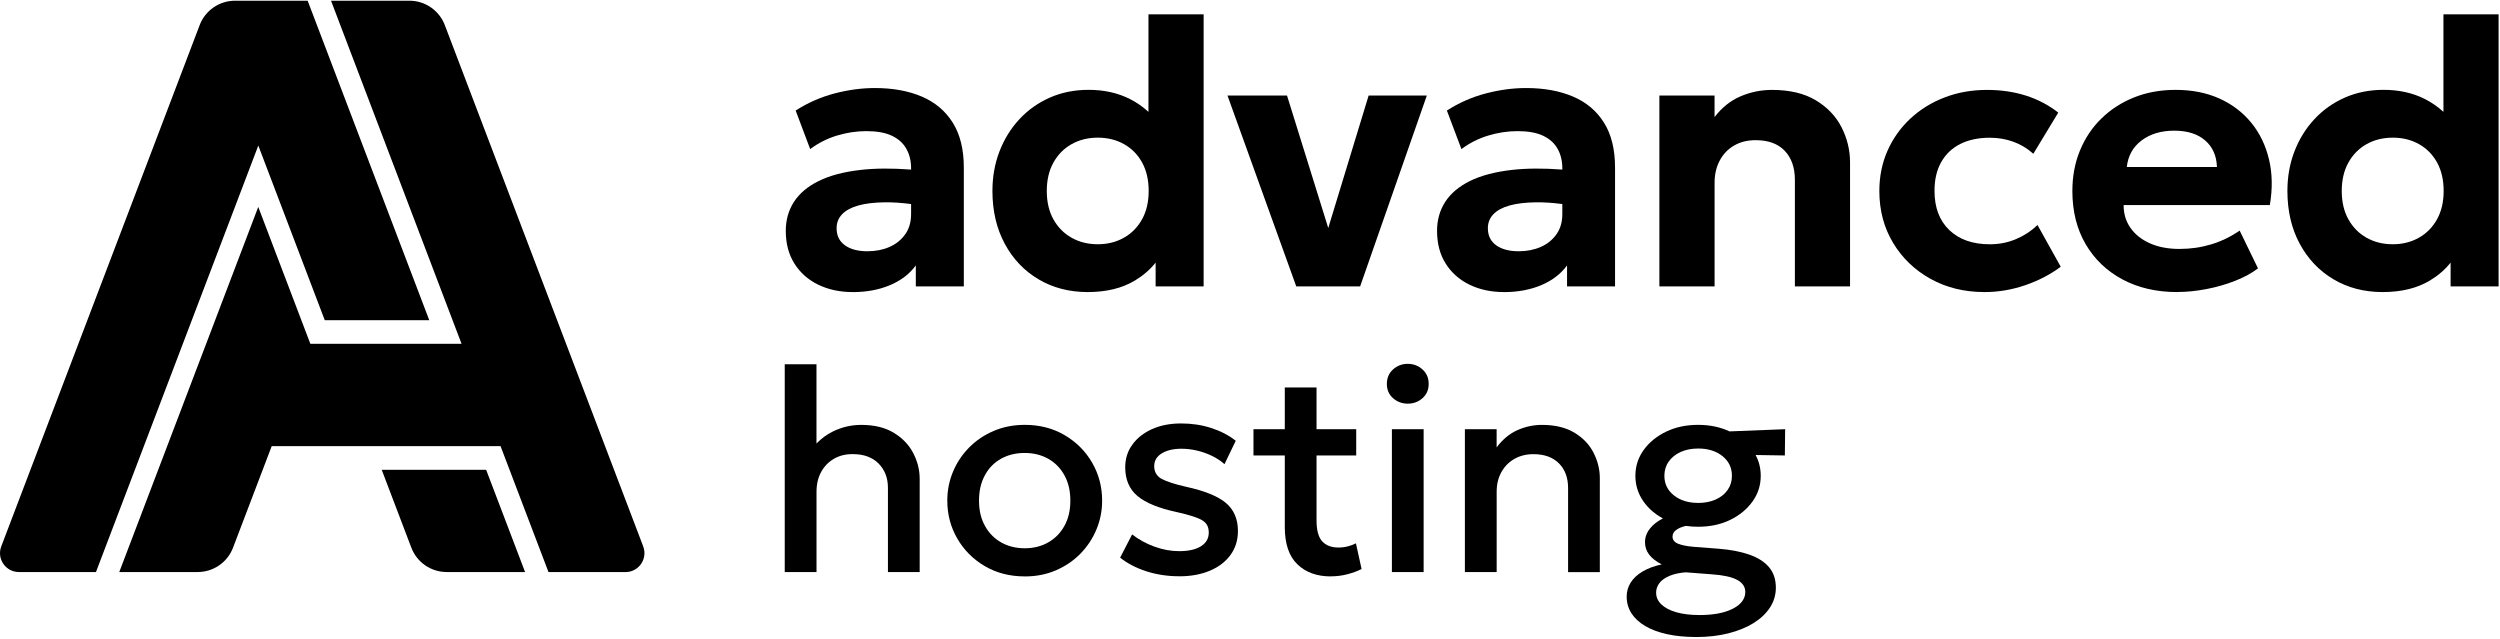
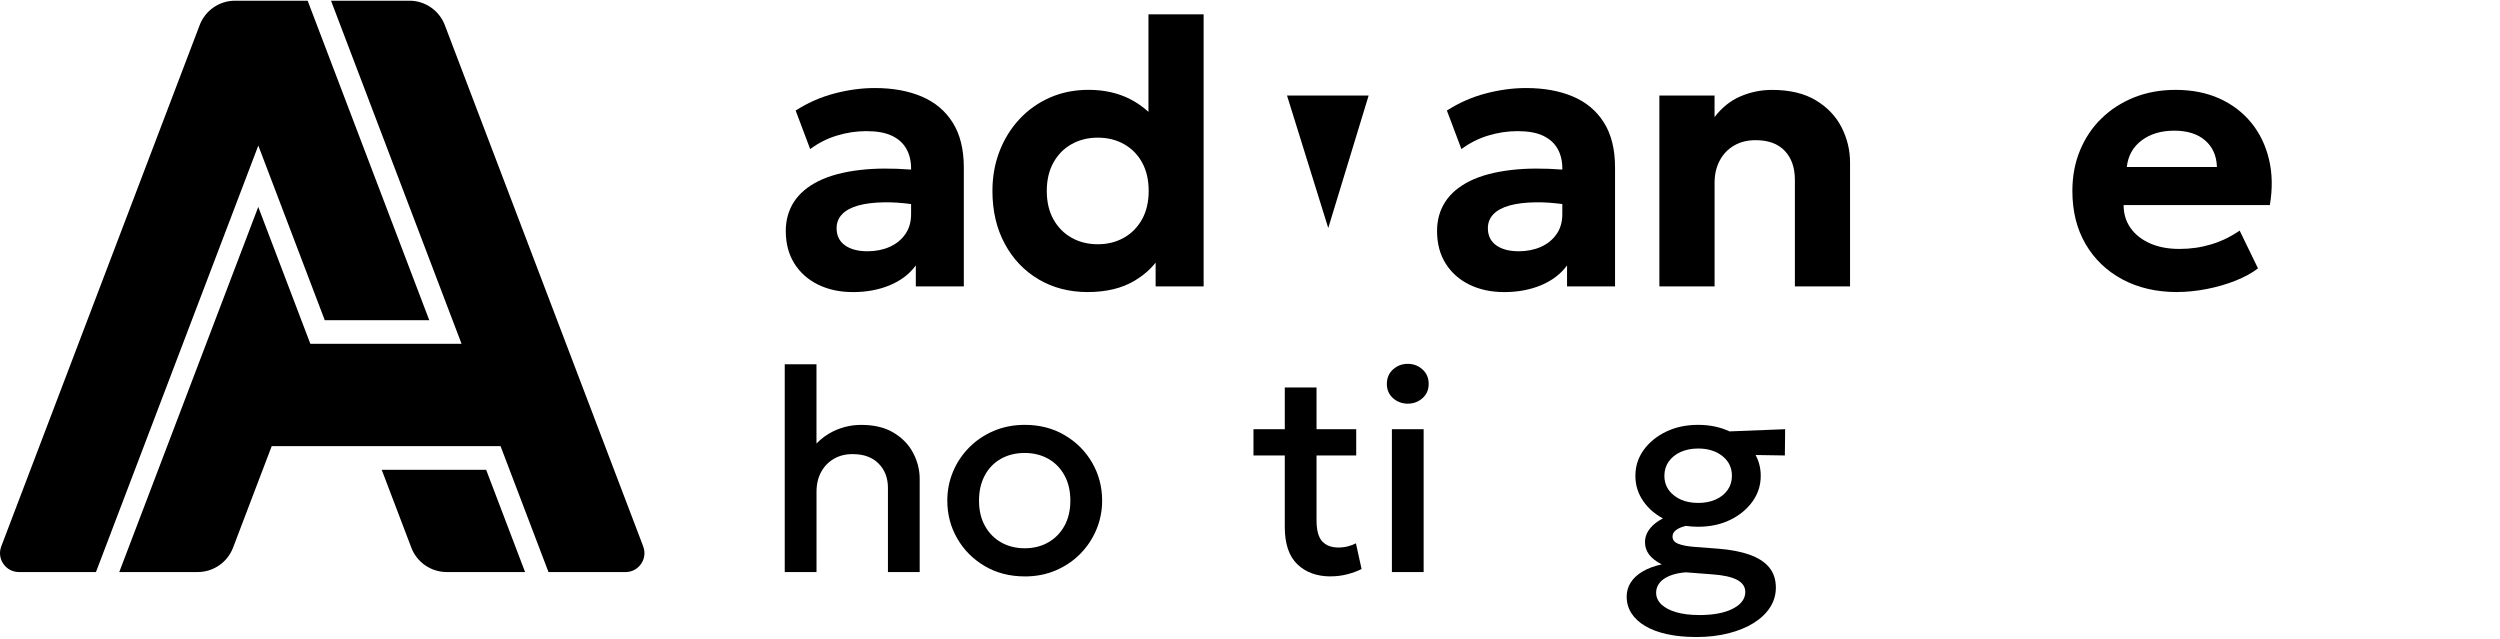
<svg xmlns="http://www.w3.org/2000/svg" width="1570" height="401" viewBox="0 0 1570 401" fill="none">
  <path fill-rule="evenodd" clip-rule="evenodd" d="M513.868 178.791C520.203 181.869 527.401 183.42 535.463 183.42L535.508 183.442C544.212 183.442 551.987 181.98 558.875 179.101C565.764 176.199 571.168 172.079 575.133 166.697V179.876H605.278V105.233C605.278 93.848 602.975 84.457 598.345 77.059C593.716 69.661 587.204 64.19 578.832 60.624C570.437 57.058 560.625 55.286 549.395 55.286C541.178 55.286 532.739 56.416 524.123 58.675C515.485 60.934 507.334 64.522 499.67 69.417L508.796 93.627C513.868 89.839 519.449 87.004 525.585 85.143C531.72 83.283 537.856 82.353 544.035 82.353C550.68 82.353 556.04 83.305 560.116 85.254C564.191 87.203 567.226 89.928 569.197 93.449C571.168 96.949 572.165 101.047 572.165 105.72V106.5C560.155 105.587 549.565 105.664 540.381 106.717C529.749 107.935 520.956 110.283 514.045 113.716C507.134 117.149 501.974 121.535 498.563 126.828C495.174 132.144 493.468 138.191 493.468 144.991C493.468 152.965 495.285 159.831 498.917 165.568C502.55 171.304 507.533 175.712 513.868 178.791ZM572.165 128.144C566.066 127.354 560.533 126.983 555.575 127.05C548.975 127.139 543.437 127.803 538.963 129.065C534.489 130.328 531.122 132.166 528.819 134.581C526.515 136.995 525.385 139.897 525.385 143.308C525.385 147.981 527.135 151.547 530.613 154.05C534.09 156.531 538.808 157.793 544.744 157.793C549.883 157.793 554.512 156.885 558.632 155.069C562.751 153.253 566.03 150.595 568.488 147.117C570.947 143.64 572.165 139.409 572.165 134.426V128.144Z" fill="#1E1717" style="fill:#1E1717;fill:color(display-p3 0.118 0.09 0.09);fill-opacity:1;" />
  <path fill-rule="evenodd" clip-rule="evenodd" d="M652.198 175.402C661.207 180.737 671.499 183.417 683.03 183.421C683.023 183.421 683.015 183.421 683.007 183.421H683.052C683.045 183.421 683.037 183.421 683.03 183.421C694.826 183.417 704.741 181.003 712.798 176.133C718.021 172.977 722.332 169.235 725.733 164.907V179.854H755.879V8.995H721.237V70.246C717.673 67.006 713.781 64.314 709.564 62.175C701.989 58.343 693.351 56.416 683.628 56.416C674.768 56.416 666.661 58.055 659.308 61.289C651.954 64.545 645.597 69.041 640.215 74.822C634.833 80.603 630.669 87.337 627.701 95C624.732 102.664 623.249 110.97 623.249 119.918C623.249 132.433 625.818 143.463 630.956 153.032C636.095 162.6 643.183 170.064 652.198 175.402ZM705.821 149.288C700.993 152.013 695.544 153.386 689.453 153.386H689.431C683.251 153.386 677.758 152.013 672.929 149.288C668.101 146.564 664.313 142.71 661.545 137.726C658.754 132.743 657.381 126.807 657.381 119.918C657.381 113.03 658.776 107.094 661.545 102.11C664.313 97.127 668.101 93.273 672.929 90.548C677.758 87.824 683.251 86.451 689.431 86.451C695.61 86.451 701.103 87.824 705.932 90.548C710.76 93.273 714.548 97.127 717.272 102.11C719.997 107.094 721.37 113.03 721.37 119.918C721.37 126.807 719.975 132.743 717.206 137.726C714.437 142.71 710.65 146.564 705.821 149.288Z" fill="#1E1717" style="fill:#1E1717;fill:color(display-p3 0.118 0.09 0.09);fill-opacity:1;" />
-   <path d="M770.859 60.002L814.05 179.852H854.163L896.047 60.002H859.501L834.14 143.192L808.247 60.002H770.859Z" fill="#1E1717" style="fill:#1E1717;fill:color(display-p3 0.118 0.09 0.09);fill-opacity:1;" />
+   <path d="M770.859 60.002H854.163L896.047 60.002H859.501L834.14 143.192L808.247 60.002H770.859Z" fill="#1E1717" style="fill:#1E1717;fill:color(display-p3 0.118 0.09 0.09);fill-opacity:1;" />
  <path fill-rule="evenodd" clip-rule="evenodd" d="M922.865 178.791C929.2 181.869 936.398 183.42 944.461 183.42L944.483 183.442C953.187 183.442 960.962 181.98 967.85 179.101C974.739 176.199 980.143 172.079 984.108 166.697V179.876H1014.25V105.233C1014.25 93.848 1011.95 84.457 1007.32 77.059C1002.69 69.661 996.201 64.19 987.807 60.624C979.412 57.058 969.6 55.286 958.37 55.286C950.153 55.286 941.714 56.416 933.098 58.675C924.46 60.934 916.309 64.522 908.645 69.417L917.771 93.627C922.843 89.839 928.424 87.004 934.56 85.143C940.695 83.283 946.831 82.353 953.01 82.353C959.655 82.353 965.015 83.305 969.091 85.254C973.166 87.203 976.2 89.928 978.172 93.449C980.143 96.949 981.14 101.047 981.14 105.72V106.498C969.152 105.587 958.555 105.665 949.378 106.717C938.746 107.935 929.953 110.283 923.042 113.716C916.132 117.149 910.971 121.535 907.56 126.828C904.171 132.144 902.465 138.191 902.465 144.991C902.465 152.965 904.282 159.831 907.914 165.568C911.547 171.304 916.53 175.712 922.865 178.791ZM981.14 128.141C975.05 127.353 969.524 126.983 964.572 127.05C957.972 127.139 952.434 127.803 947.96 129.065C943.486 130.328 940.119 132.166 937.816 134.581C935.512 136.995 934.383 139.897 934.383 143.308C934.383 147.981 936.132 151.547 939.61 154.05C943.087 156.531 947.805 157.793 953.719 157.793C958.858 157.793 963.487 156.885 967.607 155.069C971.726 153.253 975.004 150.595 977.463 147.117C979.922 143.64 981.14 139.409 981.14 134.426V128.141Z" fill="#1E1717" style="fill:#1E1717;fill:color(display-p3 0.118 0.09 0.09);fill-opacity:1;" />
  <path d="M1042.09 179.856V60.006H1076.74V73.539C1081.32 67.537 1086.77 63.173 1093.06 60.493C1099.35 57.813 1105.93 56.462 1112.82 56.462C1123.98 56.462 1133.17 58.655 1140.41 63.04C1147.66 67.426 1153.04 73.096 1156.56 80.073C1160.08 87.028 1161.83 94.359 1161.83 102.023V179.856H1127.19V112.943C1127.19 105.279 1125.06 99.21 1120.83 94.736C1116.6 90.262 1110.49 88.025 1102.49 88.025C1097.42 88.025 1092.97 89.132 1089.09 91.347C1085.22 93.562 1082.18 96.707 1080.01 100.783C1077.84 104.858 1076.76 109.51 1076.76 114.715V179.856H1042.12H1042.09Z" fill="#1E1717" style="fill:#1E1717;fill:color(display-p3 0.118 0.09 0.09);fill-opacity:1;" />
-   <path d="M1246.3 183.422C1233.65 183.422 1222.33 180.653 1212.37 175.116C1202.4 169.578 1194.56 162.026 1188.82 152.457C1183.08 142.889 1180.23 132.058 1180.23 119.942C1180.23 110.838 1181.93 102.444 1185.32 94.736C1188.73 87.028 1193.49 80.295 1199.63 74.558C1205.77 68.821 1212.94 64.369 1221.16 61.202C1229.38 58.035 1238.28 56.462 1247.85 56.462C1256.62 56.462 1264.75 57.658 1272.24 60.028C1279.72 62.398 1286.5 65.964 1292.59 70.704L1276.93 96.574C1273.14 93.163 1268.91 90.638 1264.28 88.977C1259.65 87.316 1254.78 86.496 1249.62 86.496C1242.42 86.496 1236.24 87.803 1231.06 90.417C1225.88 93.03 1221.89 96.818 1219.08 101.802C1216.26 106.785 1214.87 112.788 1214.87 119.831C1214.87 130.352 1217.97 138.569 1224.19 144.505C1230.4 150.441 1238.88 153.409 1249.64 153.409C1255.42 153.409 1260.85 152.346 1265.97 150.198C1271.06 148.072 1275.6 145.103 1279.54 141.294L1294.14 167.519C1287.58 172.414 1280.1 176.29 1271.73 179.147C1263.33 182.004 1254.87 183.422 1246.34 183.422H1246.3Z" fill="#1E1717" style="fill:#1E1717;fill:color(display-p3 0.118 0.09 0.09);fill-opacity:1;" />
  <path d="M1367.32 183.42C1354.27 183.42 1342.8 180.762 1332.9 175.468C1323.02 170.174 1315.29 162.776 1309.75 153.274C1304.22 143.772 1301.45 132.675 1301.45 119.94C1301.45 110.681 1303.04 102.176 1306.26 94.424C1309.47 86.671 1313.96 79.96 1319.79 74.312C1325.59 68.664 1332.44 64.278 1340.32 61.133C1348.18 58.01 1356.82 56.438 1366.24 56.438C1376.6 56.438 1385.79 58.254 1393.83 61.886C1401.85 65.519 1408.52 70.613 1413.83 77.125C1419.15 83.637 1422.83 91.3 1424.93 100.094C1427.04 108.865 1427.21 118.456 1425.46 128.799H1333.63C1333.63 134.248 1335.07 139.054 1337.97 143.152C1340.85 147.272 1344.93 150.484 1350.2 152.831C1355.45 155.157 1361.61 156.331 1368.65 156.331C1375.69 156.331 1382.25 155.379 1388.58 153.474C1394.92 151.569 1400.88 148.689 1406.5 144.813L1418.02 168.535C1414.23 171.459 1409.47 174.05 1403.78 176.31C1398.09 178.569 1392.06 180.297 1385.68 181.537C1379.3 182.755 1373.21 183.375 1367.34 183.375L1367.32 183.42ZM1335.65 104.856H1392.24C1392 97.812 1389.54 92.253 1384.82 88.177C1380.12 84.102 1373.66 82.064 1365.42 82.064C1357.18 82.064 1350.38 84.102 1344.95 88.177C1339.52 92.253 1336.42 97.812 1335.63 104.856H1335.65Z" fill="#1E1717" style="fill:#1E1717;fill:color(display-p3 0.118 0.09 0.09);fill-opacity:1;" />
-   <path fill-rule="evenodd" clip-rule="evenodd" d="M1465.44 175.402C1474.45 180.737 1484.74 183.417 1496.27 183.421C1496.27 183.421 1496.26 183.421 1496.25 183.421H1496.29C1496.29 183.421 1496.28 183.421 1496.27 183.421C1508.07 183.417 1517.98 181.003 1526.04 176.133C1531.26 172.977 1535.58 169.235 1538.98 164.907V179.854H1569.12V8.995H1534.48V70.246C1530.92 67.006 1527.02 64.314 1522.81 62.175C1515.23 58.343 1506.59 56.416 1496.87 56.416C1488.01 56.416 1479.9 58.055 1472.55 61.289C1465.2 64.545 1458.84 69.041 1453.46 74.822C1448.08 80.603 1443.91 87.337 1440.94 95C1437.98 102.664 1436.49 110.97 1436.49 119.918C1436.49 132.433 1439.06 143.463 1444.2 153.032C1449.34 162.6 1456.43 170.064 1465.44 175.402ZM1519.06 149.288C1514.24 152.013 1508.79 153.386 1502.7 153.386H1502.67C1496.49 153.386 1491 152.013 1486.17 149.288C1481.34 146.564 1477.56 142.71 1474.79 137.726C1472 132.743 1470.62 126.807 1470.62 119.918C1470.62 113.03 1472.02 107.094 1474.79 102.11C1477.56 97.127 1481.34 93.273 1486.17 90.548C1491 87.824 1496.49 86.451 1502.67 86.451C1508.85 86.451 1514.35 87.824 1519.18 90.548C1524 93.273 1527.79 97.127 1530.52 102.11C1533.24 107.094 1534.61 113.03 1534.61 119.918C1534.61 126.807 1533.22 132.743 1530.45 137.726C1527.68 142.71 1523.89 146.564 1519.06 149.288Z" fill="#1E1717" style="fill:#1E1717;fill:color(display-p3 0.118 0.09 0.09);fill-opacity:1;" />
  <path d="M512.75 278.522C515.818 275.354 519.266 272.835 523.094 270.951C528.719 268.205 534.633 266.832 540.857 266.832C549.008 266.832 555.808 268.471 561.257 271.771C566.706 275.071 570.781 279.302 573.483 284.507C576.208 289.712 577.559 295.116 577.559 300.72V359.261H557.624V306.412C557.624 300.122 555.653 295.028 551.733 291.085C547.812 287.165 542.452 285.193 535.697 285.193C531.222 285.127 527.258 286.079 523.824 288.051C520.391 290.022 517.667 292.768 515.718 296.334C513.747 299.9 512.772 304.065 512.772 308.849V359.238H492.838L492.815 359.261V228.757H512.75V278.522Z" fill="#1E1717" style="fill:#1E1717;fill:color(display-p3 0.118 0.09 0.09);fill-opacity:1;" />
  <path d="M643.545 361.984C634.11 361.984 625.737 359.814 618.406 355.494C611.074 351.175 605.316 345.394 601.152 338.174C596.987 330.953 594.905 323.024 594.905 314.385C594.905 307.984 596.101 301.915 598.494 296.223C600.886 290.508 604.252 285.458 608.594 281.051C612.935 276.643 618.096 273.165 624.054 270.618C630.012 268.071 636.524 266.809 643.59 266.809C652.959 266.809 661.309 268.979 668.641 273.298C675.972 277.617 681.731 283.398 685.895 290.619C690.059 297.84 692.141 305.769 692.141 314.407C692.141 320.742 690.945 326.789 688.553 332.526C686.161 338.262 682.794 343.334 678.453 347.764C674.111 352.172 668.973 355.65 663.037 358.197C657.101 360.744 650.611 362.006 643.545 362.006V361.984ZM643.545 344.309C649.038 344.309 653.956 343.091 658.275 340.632C662.594 338.174 665.983 334.718 668.463 330.244C670.944 325.77 672.184 320.476 672.184 314.385C672.184 308.294 670.944 302.978 668.463 298.482C665.983 293.986 662.594 290.53 658.275 288.094C653.956 285.68 649.016 284.462 643.457 284.462C637.897 284.462 632.958 285.68 628.639 288.094C624.32 290.508 620.931 293.964 618.494 298.482C616.058 302.978 614.818 308.294 614.818 314.385C614.818 320.476 616.058 325.77 618.539 330.244C621.019 334.718 624.408 338.174 628.727 340.632C633.047 343.069 637.986 344.309 643.545 344.309Z" fill="#1E1717" style="fill:#1E1717;fill:color(display-p3 0.118 0.09 0.09);fill-opacity:1;" />
-   <path d="M740.611 361.897C733.191 361.897 726.236 360.834 719.768 358.729C713.301 356.603 707.874 353.768 703.444 350.202L710.975 335.606C715.139 338.862 719.835 341.431 725.062 343.314C730.289 345.196 735.428 346.127 740.522 346.127C746.392 346.127 750.955 345.108 754.211 343.048C757.467 340.988 759.106 338.131 759.106 334.432C759.106 330.733 757.71 328.341 754.897 326.679C752.084 325.018 746.746 323.313 738.905 321.563C727.609 319.149 719.414 315.782 714.297 311.463C709.203 307.144 706.634 301.141 706.634 293.478C706.634 288.095 708.118 283.333 711.13 279.213C714.12 275.071 718.24 271.838 723.49 269.468C728.739 267.12 734.83 265.924 741.696 265.924C748.562 265.924 754.72 266.876 760.634 268.781C766.548 270.686 771.686 273.366 776.05 276.799L768.984 291.484C766.747 289.491 764.156 287.763 761.188 286.323C758.22 284.884 755.097 283.754 751.796 282.979C748.496 282.204 745.218 281.805 741.962 281.805C736.89 281.805 732.77 282.779 729.603 284.706C726.435 286.633 724.841 289.336 724.841 292.769C724.841 296.202 726.347 298.971 729.381 300.654C732.393 302.337 737.599 304.043 744.974 305.726C756.581 308.273 764.887 311.64 769.892 315.871C774.898 320.101 777.423 325.971 777.423 333.457C777.423 339.194 775.873 344.2 772.794 348.452C769.715 352.705 765.418 356.027 759.881 358.375C754.343 360.723 747.942 361.919 740.611 361.919V361.897Z" fill="#1E1717" style="fill:#1E1717;fill:color(display-p3 0.118 0.09 0.09);fill-opacity:1;" />
  <path d="M814.734 354.366C819.984 359.438 826.983 361.985 835.754 361.985V361.941C839.32 361.941 842.797 361.52 846.142 360.634C849.486 359.77 852.477 358.663 855.068 357.334L851.524 341.209C850.018 342.006 848.335 342.626 846.452 343.114C844.569 343.601 842.576 343.845 840.472 343.845C836.13 343.845 832.764 342.56 830.372 339.991C827.979 337.421 826.783 333.014 826.783 326.723V286.035H851.701V269.534H826.783V243.331H806.849V269.534H787.18V286.035H806.849V331.065C806.849 341.519 809.485 349.293 814.734 354.366Z" fill="#1E1717" style="fill:#1E1717;fill:color(display-p3 0.118 0.09 0.09);fill-opacity:1;" />
  <path d="M884.077 253.498C880.511 253.498 877.432 252.347 874.841 250.065C872.249 247.762 870.942 244.771 870.942 241.095C870.942 237.418 872.249 234.317 874.841 231.991C877.432 229.666 880.511 228.492 884.077 228.492C887.643 228.492 890.722 229.666 893.313 231.991C895.905 234.317 897.211 237.351 897.211 241.095C897.211 244.838 895.905 247.762 893.313 250.065C890.722 252.369 887.643 253.498 884.077 253.498ZM874.11 359.261V269.534H894.044V359.261H874.11Z" fill="#1E1717" style="fill:#1E1717;fill:color(display-p3 0.118 0.09 0.09);fill-opacity:1;" />
-   <path d="M919.949 359.262V269.535H939.884V280.964C943.627 275.958 947.991 272.348 952.93 270.133C957.891 267.918 963.03 266.833 968.346 266.833C976.563 266.833 983.363 268.472 988.745 271.728C994.128 274.983 998.137 279.192 1000.75 284.33C1003.36 289.469 1004.69 294.763 1004.69 300.189V359.284H984.758V306.435C984.758 299.968 982.831 294.829 979 290.975C975.168 287.143 969.83 285.216 963.008 285.216C958.534 285.216 954.569 286.191 951.091 288.162C947.614 290.134 944.89 292.88 942.896 296.446C940.903 300.012 939.906 304.11 939.906 308.783V359.262H919.972H919.949Z" fill="#1E1717" style="fill:#1E1717;fill:color(display-p3 0.118 0.09 0.09);fill-opacity:1;" />
  <path fill-rule="evenodd" clip-rule="evenodd" d="M1046.94 398.265C1052.3 399.439 1058.34 400.037 1065.05 400.037L1065.03 400.059C1072.52 400.059 1079.36 399.284 1085.52 397.711C1091.68 396.138 1096.99 393.946 1101.42 391.177C1105.85 388.386 1109.26 385.108 1111.66 381.343C1114.05 377.577 1115.24 373.48 1115.24 369.072C1115.24 363.867 1113.81 359.592 1110.95 356.203C1108.09 352.814 1103.97 350.201 1098.63 348.318C1093.27 346.435 1086.83 345.195 1079.27 344.597L1063.86 343.423C1059.56 343.069 1056.26 342.426 1053.89 341.474C1051.52 340.522 1050.35 339.038 1050.35 336.978C1050.35 335.405 1051.06 334.054 1052.47 332.946C1053.89 331.817 1055.91 330.953 1058.54 330.311C1058.61 330.294 1058.68 330.278 1058.74 330.262C1061.21 330.619 1063.77 330.798 1066.43 330.798C1073.91 330.798 1080.63 329.38 1086.54 326.501C1092.45 323.622 1097.13 319.768 1100.58 314.939C1104.02 310.111 1105.74 304.817 1105.74 298.814C1105.74 294.09 1104.67 289.737 1102.52 285.743L1120.89 286.034L1121.07 269.533L1086.14 270.915C1080.31 268.177 1073.72 266.809 1066.43 266.809C1059.01 266.809 1052.3 268.204 1046.36 271.061C1040.42 273.919 1035.71 277.75 1032.23 282.579C1028.75 287.43 1027.02 292.834 1027.02 298.814C1027.02 304.795 1028.75 310.177 1032.19 315.028C1035.23 319.333 1039.27 322.836 1044.31 325.552C1043.36 326.046 1042.45 326.569 1041.6 327.121C1038.85 328.893 1036.75 330.931 1035.26 333.19C1033.78 335.449 1033.05 337.841 1033.05 340.389C1033.05 343.357 1033.91 345.97 1035.64 348.274C1037.37 350.555 1040 352.615 1043.57 354.431C1038.81 355.472 1034.78 356.956 1031.48 358.928C1028.18 360.899 1025.7 363.225 1024.03 365.905C1022.37 368.585 1021.55 371.508 1021.55 374.654C1021.55 378.53 1022.55 382.007 1024.54 385.13C1026.54 388.231 1029.42 390.911 1033.2 393.148C1036.97 395.385 1041.55 397.091 1046.94 398.265ZM1088.29 382.229C1083.13 384.909 1076.04 386.26 1067.05 386.26V386.238C1061.49 386.238 1056.68 385.64 1052.63 384.466C1048.6 383.292 1045.47 381.631 1043.3 379.526C1041.13 377.422 1040.05 374.964 1040.05 372.195C1040.05 369.914 1040.78 367.854 1042.22 366.038C1043.66 364.221 1045.78 362.737 1048.6 361.586C1051.41 360.434 1054.73 359.725 1058.61 359.415L1075.11 360.677C1082.18 361.165 1087.45 362.316 1090.88 364.133C1094.31 365.949 1096.04 368.496 1096.04 371.752C1096.04 376.049 1093.45 379.549 1088.29 382.229ZM1077.39 313.721C1074.18 315.138 1070.55 315.847 1066.43 315.847V315.825C1060.2 315.825 1055.13 314.23 1051.17 311.063C1047.2 307.896 1045.23 303.798 1045.23 298.792C1045.23 295.403 1046.14 292.435 1047.96 289.866C1049.77 287.297 1052.27 285.281 1055.44 283.841C1058.61 282.402 1062.29 281.671 1066.45 281.671C1072.67 281.671 1077.75 283.266 1081.71 286.433C1085.68 289.622 1087.65 293.742 1087.65 298.814C1087.65 302.203 1086.74 305.171 1084.92 307.741C1083.11 310.31 1080.6 312.303 1077.39 313.721Z" fill="#1E1717" style="fill:#1E1717;fill:color(display-p3 0.118 0.09 0.09);fill-opacity:1;" />
  <path d="M269.552 201.073H203.946L162.217 91.412L60.263 359.241H11.889C3.561 359.241 -2.176 350.913 0.792 343.139L125.404 15.75C128.904 6.536 137.742 0.445 147.62 0.445H193.203L269.574 201.073H269.552Z" fill="#E54747" style="fill:#E54747;fill:color(display-p3 0.898 0.278 0.278);fill-opacity:1;" />
  <path d="M403.925 343.161C406.893 350.935 401.134 359.264 392.828 359.264H344.454L314.353 280.191H170.626L146.35 343.936C142.851 353.15 134.013 359.241 124.135 359.241H74.897L162.187 129.952L194.902 215.913H289.856L207.881 0.445H257.119C266.975 0.445 275.813 6.536 279.335 15.75L403.947 343.161H403.925Z" fill="#E54747" style="fill:#E54747;fill:color(display-p3 0.898 0.278 0.278);fill-opacity:1;" />
  <path d="M258.318 343.934C261.818 353.148 270.655 359.239 280.534 359.239H329.749L305.297 295.028H239.713L258.318 343.934Z" fill="#E54747" style="fill:#E54747;fill:color(display-p3 0.898 0.278 0.278);fill-opacity:1;" />
</svg>